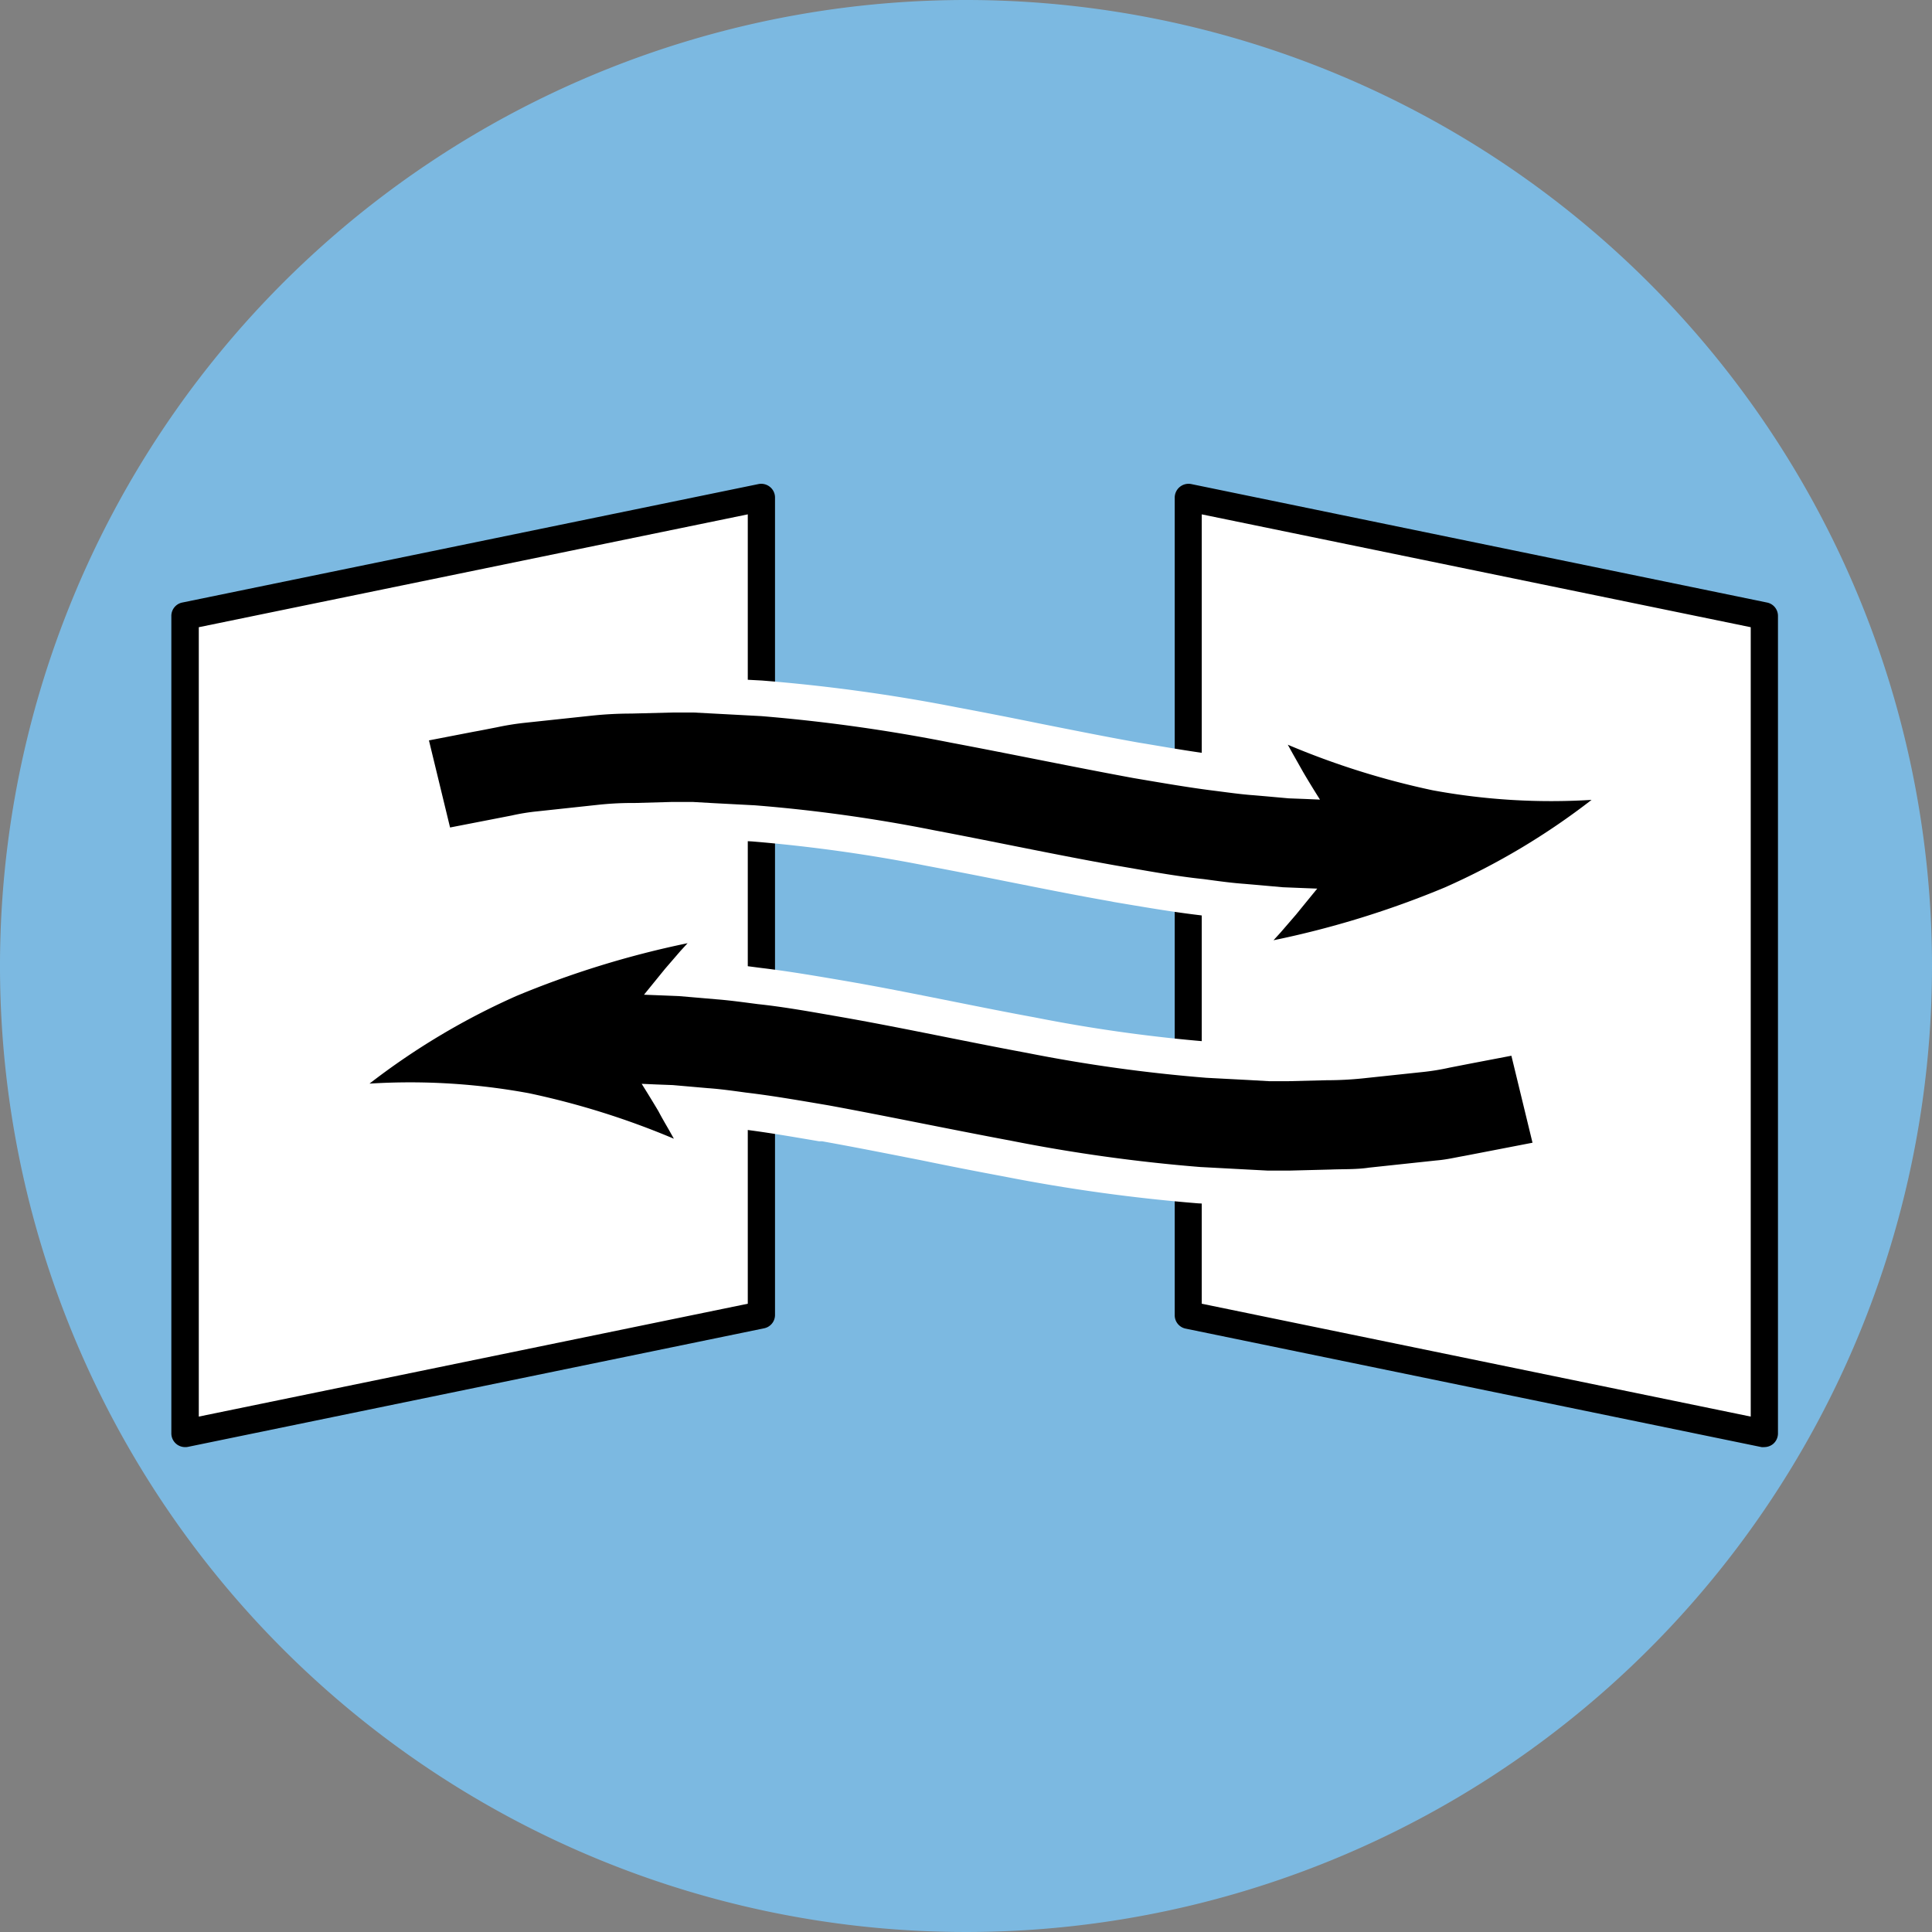
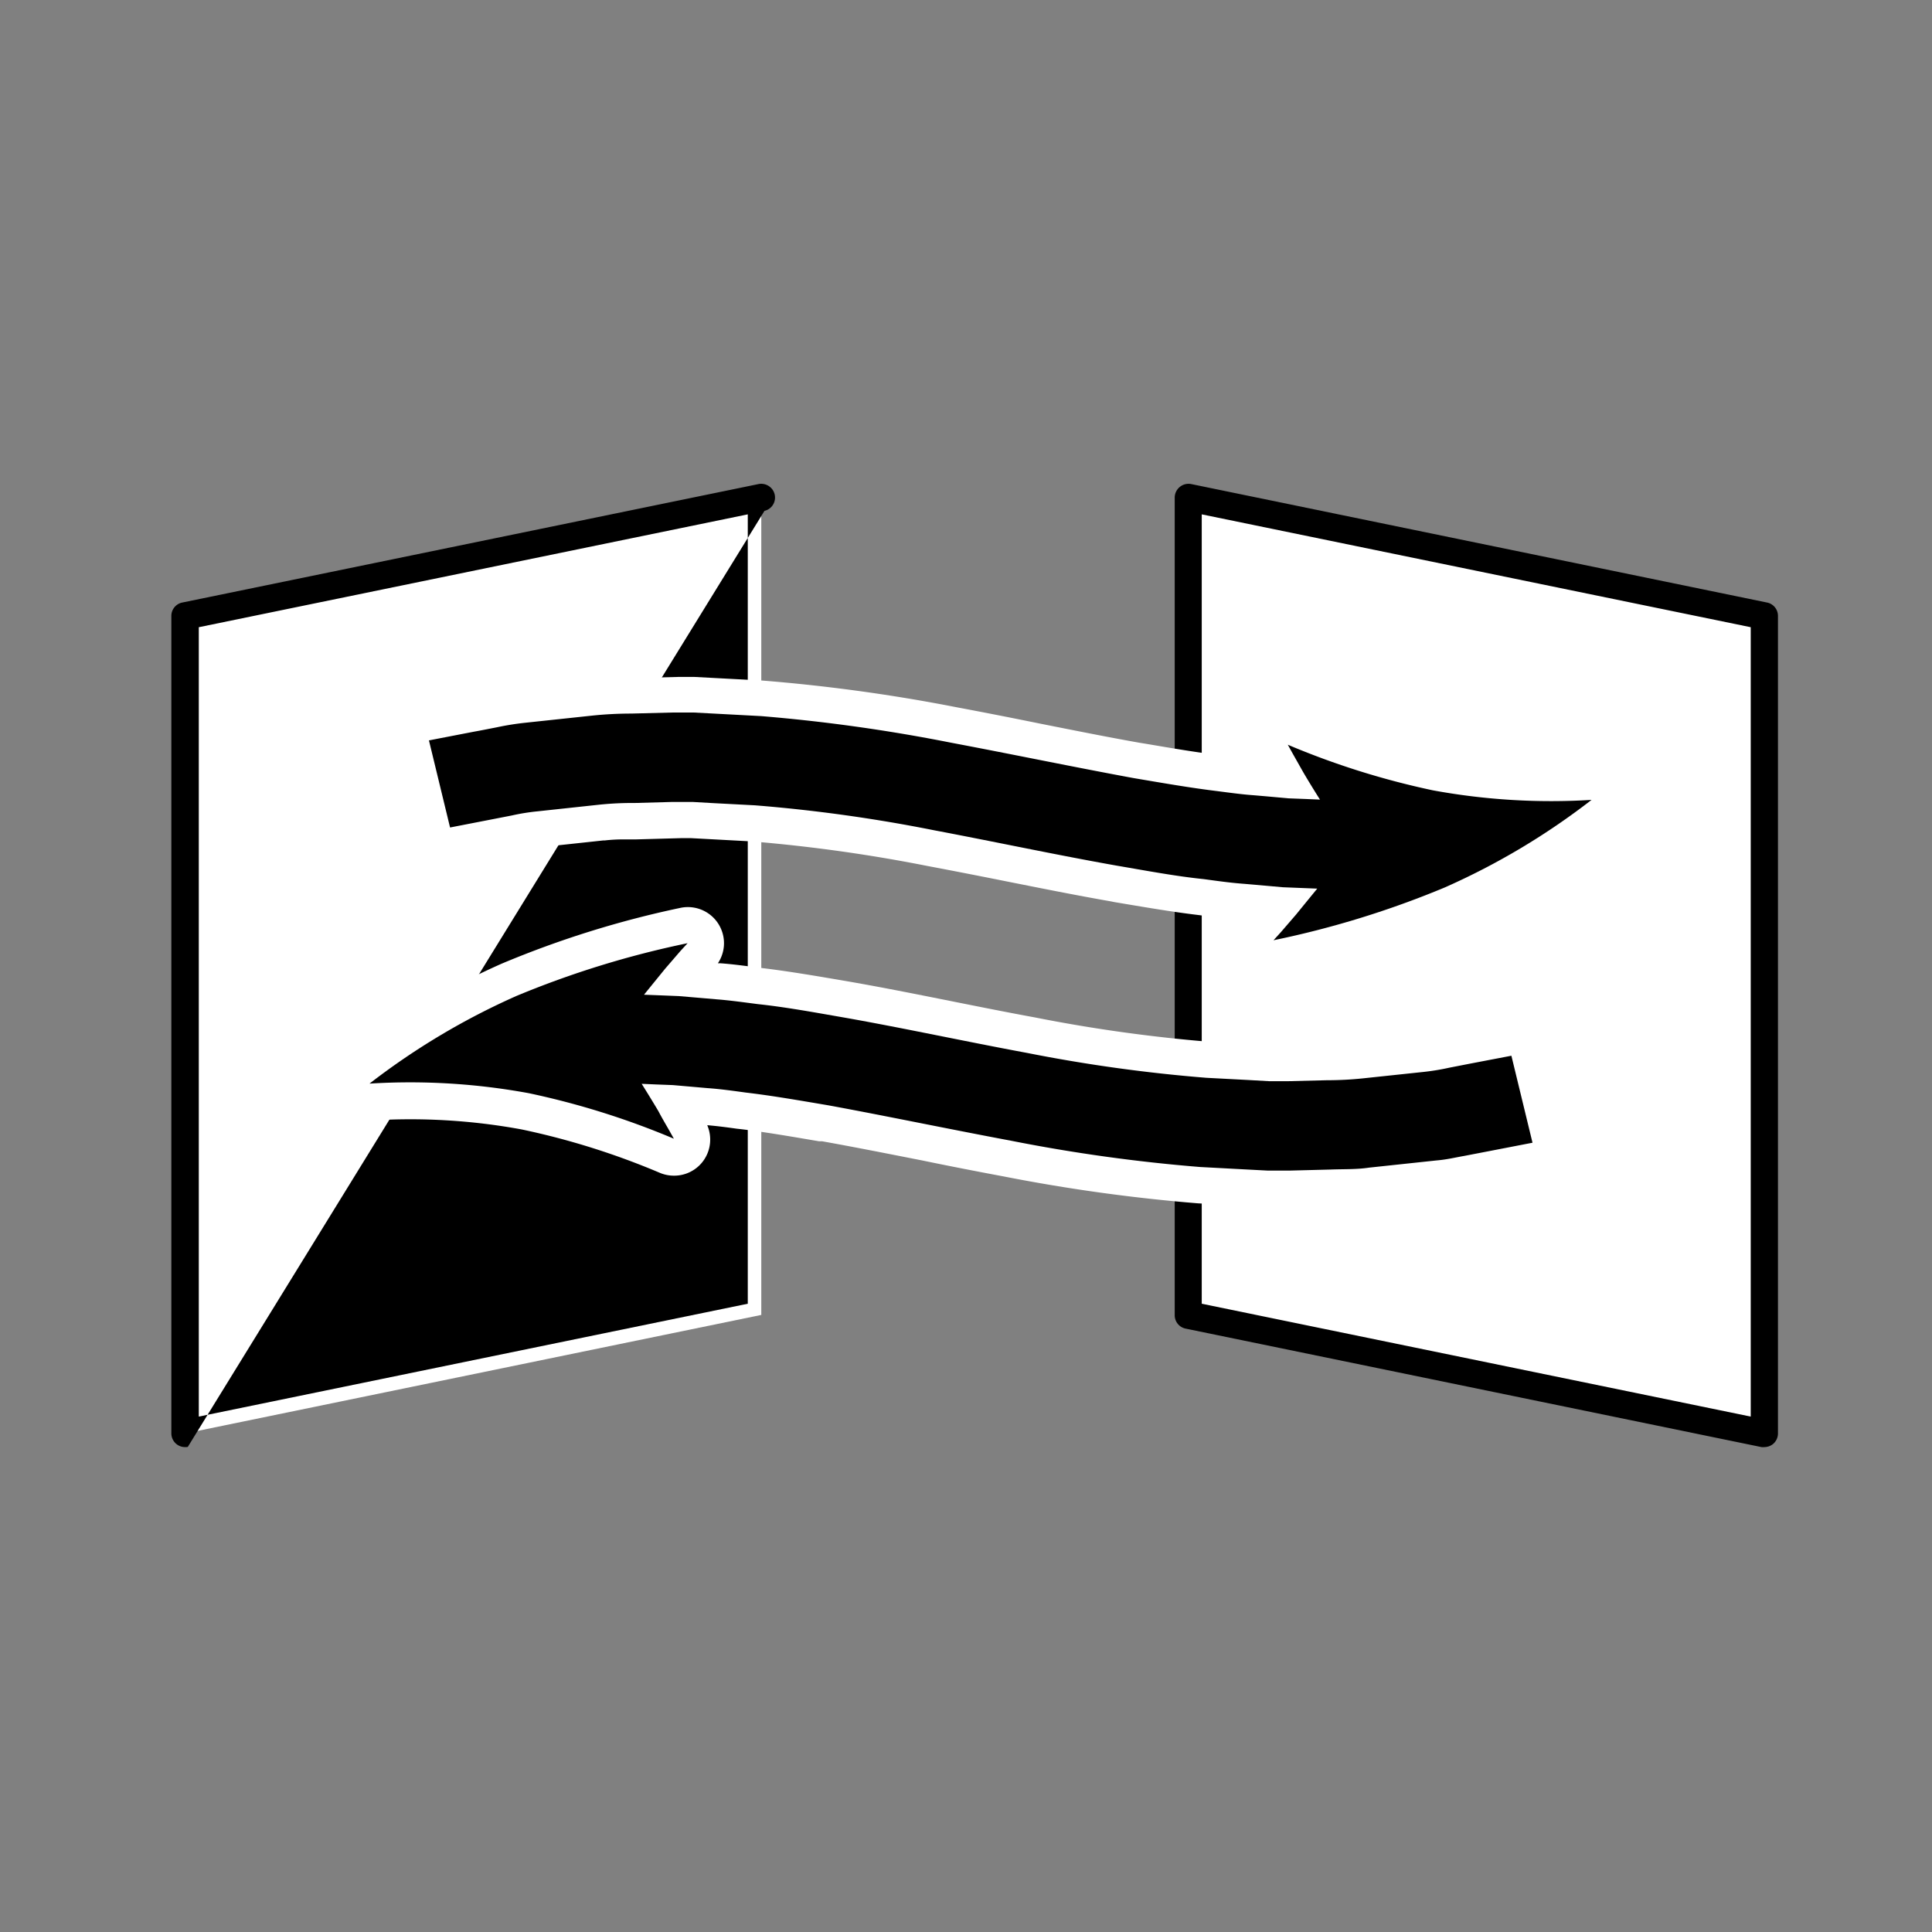
<svg xmlns="http://www.w3.org/2000/svg" id="レイヤー_1" data-name="レイヤー 1" width="183" height="183" viewBox="0 0 183 183">
  <rect x="0" y="0" width="183" height="183" fill="#808080" stroke="none" />
  <defs>
    <style>.cls-1{fill:#7cb9e1;}.cls-2{fill:#fff;}</style>
  </defs>
-   <path class="cls-1" d="M183,91.5A91.5,91.5,0,1,1,91.5,0,91.5,91.5,0,0,1,183,91.5Z" />
  <polygon class="cls-2" points="72.11 124.55 17.53 135.78 17.53 58.35 72.11 47.13 72.11 124.55" />
-   <path d="M17.53,137.07a1.3,1.3,0,0,1-1.3-1.29V58.35a1.29,1.29,0,0,1,1-1.27L71.85,45.85a1.31,1.31,0,0,1,1.08.27,1.29,1.29,0,0,1,.48,1v77.42a1.29,1.29,0,0,1-1,1.27L17.79,137.05A1.14,1.14,0,0,1,17.53,137.07Zm1.3-77.66v74.77l52-10.69V48.72Z" />
+   <path d="M17.53,137.07a1.3,1.3,0,0,1-1.3-1.29V58.35a1.29,1.29,0,0,1,1-1.27L71.85,45.85a1.31,1.31,0,0,1,1.08.27,1.29,1.29,0,0,1,.48,1a1.29,1.29,0,0,1-1,1.27L17.79,137.05A1.14,1.14,0,0,1,17.53,137.07Zm1.3-77.66v74.77l52-10.69V48.72Z" />
  <polygon class="cls-2" points="112.53 124.55 167.11 135.78 167.11 58.35 112.53 47.13 112.53 124.55" />
  <path d="M167.11,137.07a1.18,1.18,0,0,1-.26,0l-54.58-11.23a1.29,1.29,0,0,1-1-1.27V47.13a1.31,1.31,0,0,1,1.56-1.28l54.58,11.23a1.29,1.29,0,0,1,1,1.27v77.43a1.31,1.31,0,0,1-.47,1A1.33,1.33,0,0,1,167.11,137.07Zm-53.28-13.58,52,10.69V59.41l-52-10.69Z" />
  <path class="cls-2" d="M120.63,92.47a3.42,3.42,0,0,1-2.84-5.32h-.2c-1.14-.09-2.33-.24-3.47-.4l-.54-.07c-2.61-.31-5.26-.77-8.06-1.24l-.29-.06c-3.27-.57-6.65-1.25-9.92-1.9q-3.74-.75-7.49-1.46a148.45,148.45,0,0,0-16.59-2.32l-5.76-.31-1,0-4.27.12-1.05,0a15.09,15.09,0,0,0-1.89.1l-.14,0-5.85.63h-.13a10.49,10.49,0,0,0-1.35.22l-.69.13L43.2,81.77a3.41,3.41,0,0,1-4-2.56l-2-8.24a3.41,3.41,0,0,1,2.67-4.15l6.48-1.25.67-.13a20.32,20.32,0,0,1,2.31-.35l6.26-.67a24.72,24.72,0,0,1,2.92-.18l1,0,4.72-.12c.42,0,.84,0,1.27,0h.28l6.4.34A163.59,163.59,0,0,1,90.65,67c2.62.49,5.21,1,7.76,1.52,3.32.66,6.46,1.29,9.5,1.83l.62.1c2.48.42,4.82.82,7,1.08l.51.07c1,.13,1.89.25,2.75.32a3.42,3.42,0,0,1,4.45-4.53,70.87,70.87,0,0,0,13.1,4.13,58.83,58.83,0,0,0,14.15.84h0a3.42,3.42,0,0,1,2.07,6.32,70.34,70.34,0,0,1-14.38,8.54,92,92,0,0,1-16.89,5.22A3.42,3.42,0,0,1,120.63,92.47Zm1.09-11.84,3.18.13a3.43,3.43,0,0,1,3,2,3.83,3.83,0,0,1,.25.84c2.59-.8,5.06-1.7,7.38-2.68q2.12-.93,4.17-2c-1.58-.17-3.13-.41-4.65-.7a68.94,68.94,0,0,1-6.68-1.71,3.26,3.26,0,0,1-.36.94,3.43,3.43,0,0,1-3.09,1.71l-3-.11h-.16l-3.34-.29c-1.05-.07-2.18-.23-3.28-.37l-.46-.07c-2.32-.27-4.74-.68-7.31-1.12l-.64-.11c-3.14-.55-6.31-1.18-9.67-1.86-2.52-.5-5.08-1-7.67-1.49a152.89,152.89,0,0,0-17.52-2.44l-6.27-.34-1.09,0-4.69.12-1.11,0a19.43,19.43,0,0,0-2.15.12l-.12,0-6.38.68H50a11.87,11.87,0,0,0-1.56.24l-.74.14-2.91.56.37,1.59,2.7-.52c.22,0,.4-.07.58-.11a17,17,0,0,1,2.17-.33l5.73-.61A23.16,23.16,0,0,1,59,72.7l1,0,4.28-.11c.49,0,1,0,1.53,0l5.87.32a152.54,152.54,0,0,1,17.45,2.42c2.52.47,5,1,7.57,1.48,3.23.64,6.57,1.31,9.75,1.87l.28,0c2.71.46,5.27.9,7.75,1.2L115,80c1.09.15,2.13.29,3.12.36Z" />
  <path d="M120.63,89.06a88.53,88.53,0,0,0,16.22-5,66.68,66.68,0,0,0,13.91-8.3l.06,0h0a61.93,61.93,0,0,1-15.1-.9,75.27,75.27,0,0,1-13.74-4.32l.46.83,1,1.77c.76,1.3,1.59,2.6,1.59,2.6l-1.38-.06-1.58-.06-2-.18-1.27-.11c-1.16-.08-2.37-.25-3.61-.41-2.47-.3-5.1-.76-7.82-1.22-5.44-1-11.3-2.22-17.28-3.35A159.49,159.49,0,0,0,72.1,67.83l-4.31-.23-2.09-.11c-.69,0-1.37,0-2,0l-3.92.1a36,36,0,0,0-3.66.19l-6.37.68a25.68,25.68,0,0,0-2.64.42c-.82.16-1.56.31-2.24.43l-4.24.82,2,8.25,3.86-.75,2-.39a20.09,20.09,0,0,1,2.42-.39l5.85-.63a30.09,30.09,0,0,1,3.35-.16l3.6-.1c.62,0,1.25,0,1.88,0l1.92.11,4,.21a145.85,145.85,0,0,1,17,2.37C94.28,79.74,100.16,81,105.81,82c2.82.48,5.56,1,8.21,1.27,1.32.18,2.6.36,3.87.45l1.39.12,2.23.2,1.74.07,1.52.06s-1,1.22-2,2.45l-1.45,1.68Z" />
  <path class="cls-2" d="M120.13,114.32h-.25l-6.41-.34a164.25,164.25,0,0,1-18.36-2.54c-2.63-.49-5.24-1-7.8-1.53-3.31-.65-6.43-1.27-9.45-1.81l-.29,0c-2.6-.44-5-.86-7.34-1.14l-.45-.05c-1-.14-1.92-.26-2.79-.33a3.45,3.45,0,0,1,.28,1.36,3.41,3.41,0,0,1-3.4,3.42,3.44,3.44,0,0,1-1.35-.26,70.9,70.9,0,0,0-13.11-4.12,58.2,58.2,0,0,0-14.14-.85h-.06a3.45,3.45,0,0,1-3.58-2.64,3.39,3.39,0,0,1,1.53-3.67,69.86,69.86,0,0,1,14.38-8.55A93.23,93.23,0,0,1,64.42,86,3.42,3.42,0,0,1,68,91.24l.21,0c1.13.08,2.31.24,3.46.39l.55.07c2.57.31,5.18.76,7.94,1.23l.4.07c3.27.57,6.64,1.25,9.9,1.9,2.5.5,5,1,7.51,1.46a146.67,146.67,0,0,0,16.6,2.32l5.75.31,1,0,4.26-.11,1.07,0a14.75,14.75,0,0,0,1.87-.1l.15,0,5.84-.62h.14a13.15,13.15,0,0,0,1.36-.22l.67-.14,5.88-1.12a3.41,3.41,0,0,1,4,2.56l2,8.24a3.43,3.43,0,0,1-2.68,4.15l-6.48,1.25-.65.13a20.88,20.88,0,0,1-2.32.35l-6.27.67a24.52,24.52,0,0,1-2.9.18c-.35,0-.69,0-1,0l-4.68.11C121,114.31,120.59,114.32,120.13,114.32Zm0-4.42v0ZM60.75,99.27h.13l2.94.11H64l3.34.3c1.07.07,2.23.23,3.35.38l.39.05c2.42.29,5,.72,7.64,1.18l.31,0c3.11.55,6.27,1.18,9.62,1.85,2.53.51,5.11,1,7.71,1.51a158.14,158.14,0,0,0,17.53,2.44l6.27.33,1.13,0,4.64-.12,1.13,0a17.2,17.2,0,0,0,2.14-.12h.11l6.38-.69h.11a13.75,13.75,0,0,0,1.57-.25l.73-.14,2.92-.56-.38-1.59-3.27.63a16.84,16.84,0,0,1-2.19.33l-5.71.61a21.08,21.08,0,0,1-2.68.17l-1,0-4.28.11c-.49,0-1,.05-1.53,0l-5.88-.31a154.61,154.61,0,0,1-17.44-2.42q-3.81-.72-7.6-1.49c-3.22-.64-6.56-1.31-9.73-1.86L79,99.69c-2.67-.46-5.2-.9-7.64-1.18l-.59-.08c-1.09-.15-2.12-.28-3.11-.36l-5.25-.38-1.51,0a3.43,3.43,0,0,1-3-2,3.78,3.78,0,0,1-.26-.85,75.93,75.93,0,0,0-7.38,2.69c-1.4.62-2.79,1.29-4.16,2q2.37.26,4.65.69c2.22.46,4.44,1,6.67,1.71a3.61,3.61,0,0,1,.37-.94A3.44,3.44,0,0,1,60.75,99.27Z" />
  <path d="M65.13,89.34a89,89,0,0,0-16.22,5A67.37,67.37,0,0,0,35,102.64l0,0h0a62,62,0,0,1,15.1.91,75.39,75.39,0,0,1,13.73,4.31l-.46-.82c-.28-.49-.66-1.13-1-1.78-.77-1.3-1.59-2.6-1.59-2.6l1.37.06,1.58.06,2.06.18,1.26.11c1.16.08,2.37.25,3.61.42,2.47.29,5.1.75,7.82,1.21,5.45,1,11.31,2.23,17.29,3.35a157,157,0,0,0,17.92,2.49l4.31.23,2.1.11c.68,0,1.37,0,2,0l3.91-.1c1.27-.05,2.49,0,3.66-.18l6.37-.68c1-.08,1.83-.29,2.65-.43l2.23-.43,4.24-.82-2-8.24-3.87.74-2,.39a22.21,22.21,0,0,1-2.42.4l-5.84.62a33,33,0,0,1-3.36.17l-3.6.09c-.62,0-1.24,0-1.88,0l-1.92-.11-4-.21a148.24,148.24,0,0,1-17-2.36C91.49,98.66,85.6,97.38,80,96.39c-2.83-.49-5.57-1-8.22-1.28-1.32-.17-2.6-.35-3.86-.45l-1.39-.12-2.23-.19-1.75-.07L61,94.22s1-1.23,2-2.46l1.45-1.68Z" />
</svg>